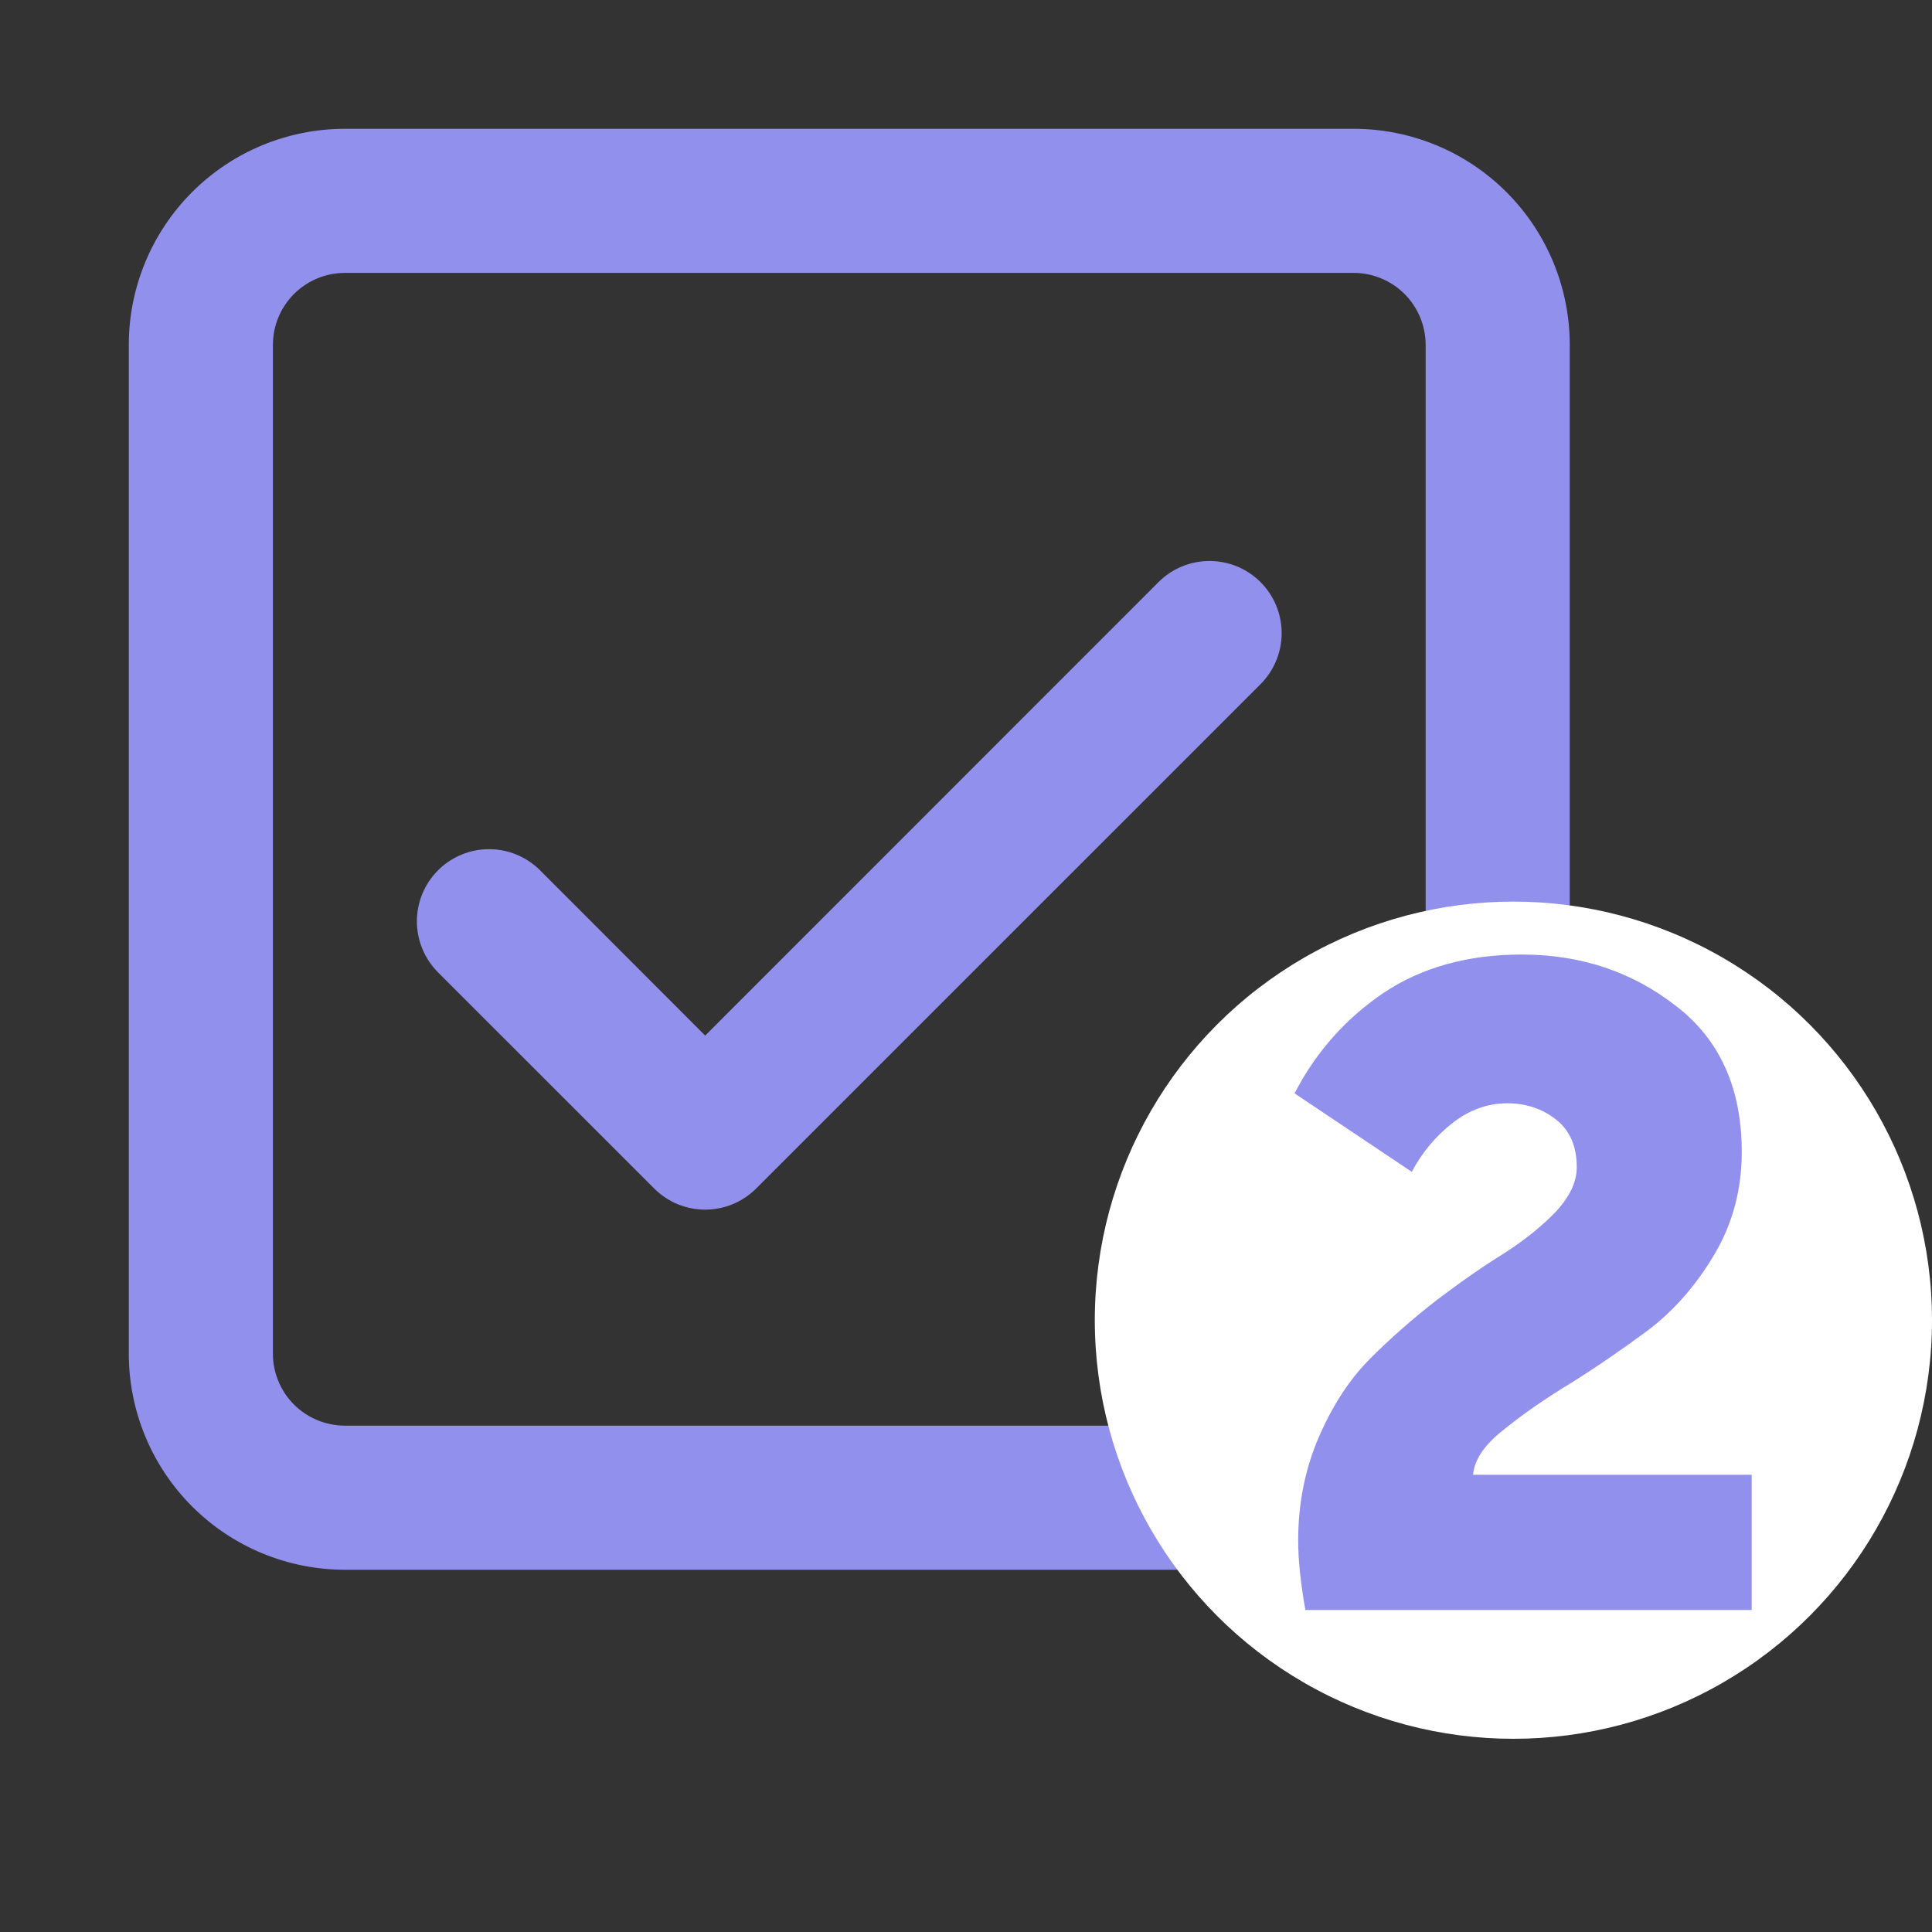
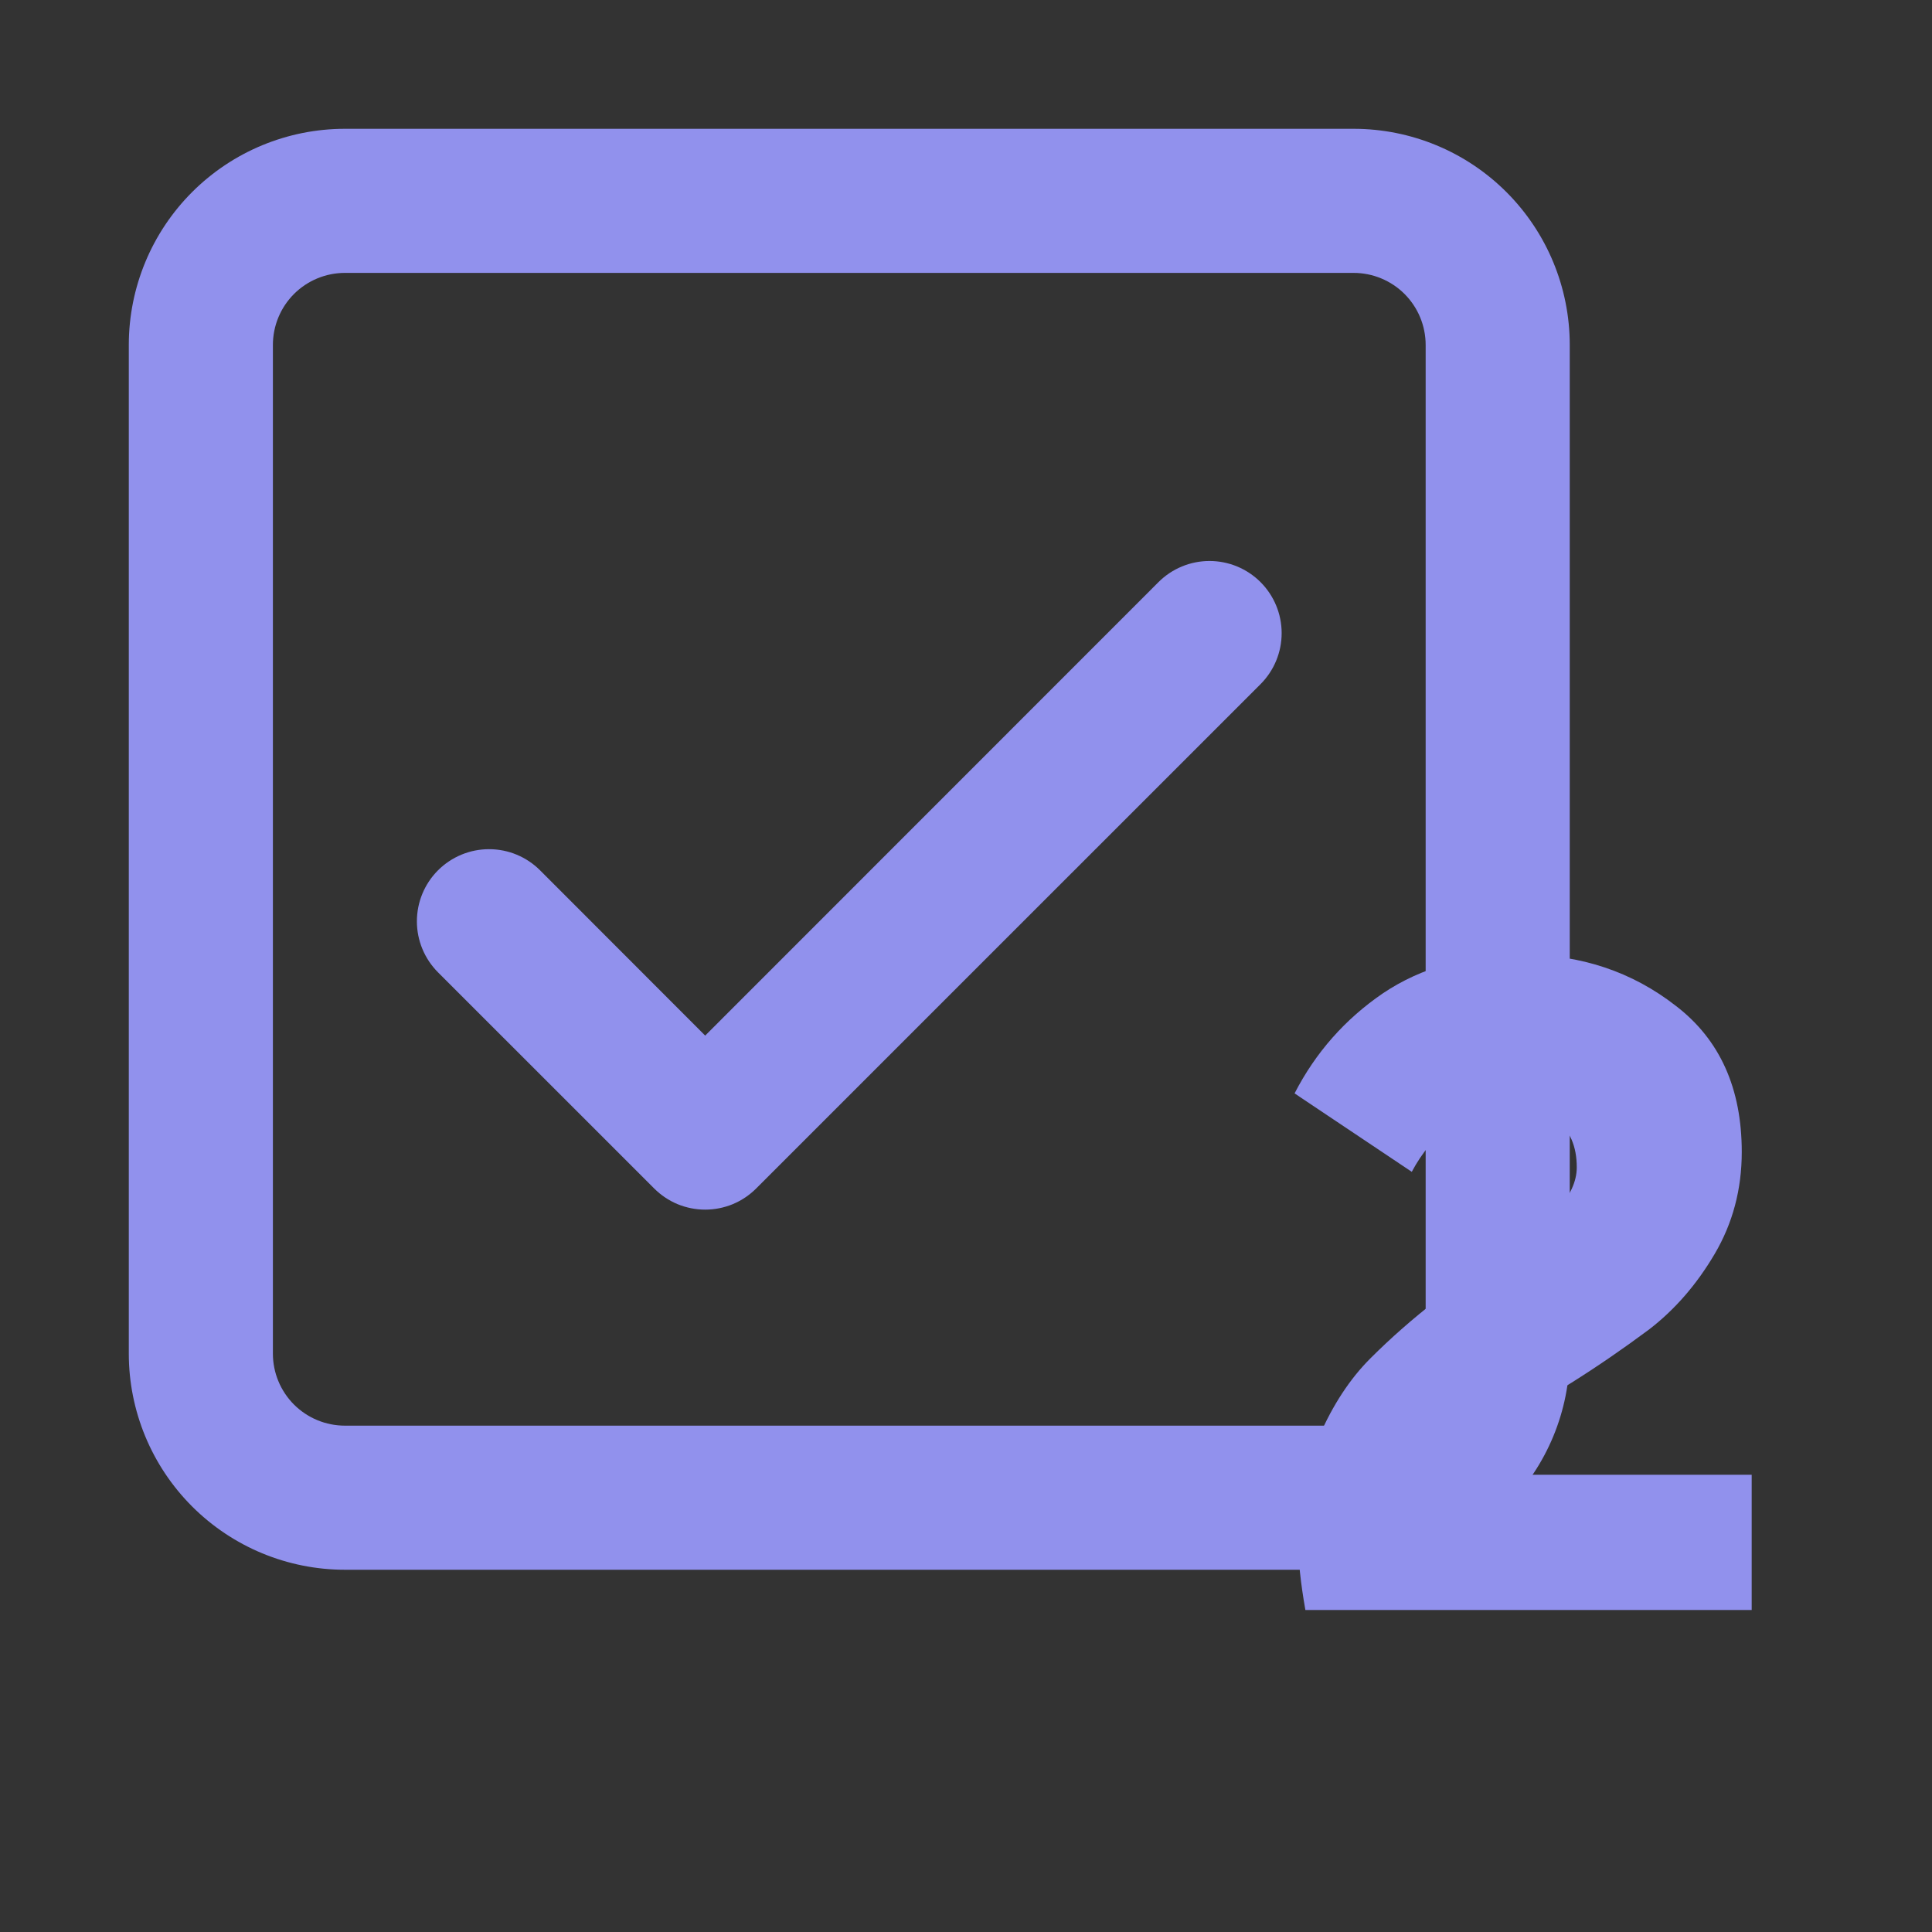
<svg xmlns="http://www.w3.org/2000/svg" width="60" height="60" viewBox="0 0 60 60" fill="none">
  <rect x="0" y="0" width="60" height="60" fill="#333333" stroke="none" />
  <path d="M39.147 21.247C39.567 20.826 39.803 20.257 39.803 19.663C39.803 19.068 39.567 18.498 39.147 18.078C38.727 17.658 38.157 17.422 37.562 17.422C36.968 17.422 36.398 17.658 35.978 18.078L21.9 32.161L16.772 27.028C16.352 26.608 15.782 26.372 15.188 26.372C14.593 26.372 14.024 26.608 13.603 27.028C13.183 27.448 12.947 28.018 12.947 28.613C12.947 29.207 13.183 29.776 13.603 30.197L20.316 36.909C20.524 37.117 20.771 37.283 21.042 37.396C21.314 37.508 21.606 37.566 21.9 37.566C22.194 37.566 22.486 37.508 22.758 37.396C23.029 37.283 23.276 37.117 23.484 36.909L39.147 21.247ZM4 10.713C4 8.932 4.707 7.225 5.966 5.966C7.225 4.707 8.932 4 10.713 4H42.038C43.818 4 45.525 4.707 46.784 5.966C48.043 7.225 48.75 8.932 48.75 10.713V42.038C48.75 43.818 48.043 45.525 46.784 46.784C45.525 48.043 43.818 48.75 42.038 48.75H10.713C8.932 48.75 7.225 48.043 5.966 46.784C4.707 45.525 4 43.818 4 42.038V10.713ZM42.038 8.475H10.713C10.119 8.475 9.55 8.711 9.13 9.13C8.711 9.55 8.475 10.119 8.475 10.713V42.038C8.475 42.631 8.711 43.2 9.13 43.62C9.55 44.039 10.119 44.275 10.713 44.275H42.038C42.631 44.275 43.2 44.039 43.62 43.62C44.039 43.2 44.275 42.631 44.275 42.038V10.713C44.275 10.119 44.039 9.55 43.62 9.13C43.2 8.711 42.631 8.475 42.038 8.475Z" fill="#9191ED" />
-   <circle cx="47" cy="41" r="13" fill="white" />
  <path d="M40.54 50C40.391 49.16 40.316 48.441 40.316 47.844C40.316 46.687 40.531 45.613 40.96 44.624C41.389 43.635 41.921 42.823 42.556 42.188C43.191 41.553 43.881 40.947 44.628 40.368C45.393 39.789 46.093 39.304 46.728 38.912C47.363 38.501 47.895 38.072 48.324 37.624C48.753 37.157 48.968 36.7 48.968 36.252C48.968 35.599 48.753 35.104 48.324 34.768C47.895 34.432 47.391 34.264 46.812 34.264C46.196 34.264 45.627 34.469 45.104 34.88C44.581 35.291 44.161 35.795 43.844 36.392L40.204 33.956C40.857 32.687 41.772 31.651 42.948 30.848C44.143 30.045 45.58 29.644 47.26 29.644C49.089 29.644 50.685 30.176 52.048 31.24C53.411 32.285 54.092 33.797 54.092 35.776C54.092 36.933 53.812 37.988 53.252 38.94C52.692 39.892 52.011 40.676 51.208 41.292C50.405 41.889 49.603 42.44 48.8 42.944C47.997 43.429 47.297 43.915 46.7 44.4C46.103 44.867 45.785 45.333 45.748 45.8H54.4V50H40.54Z" fill="#9191ED" />
</svg>